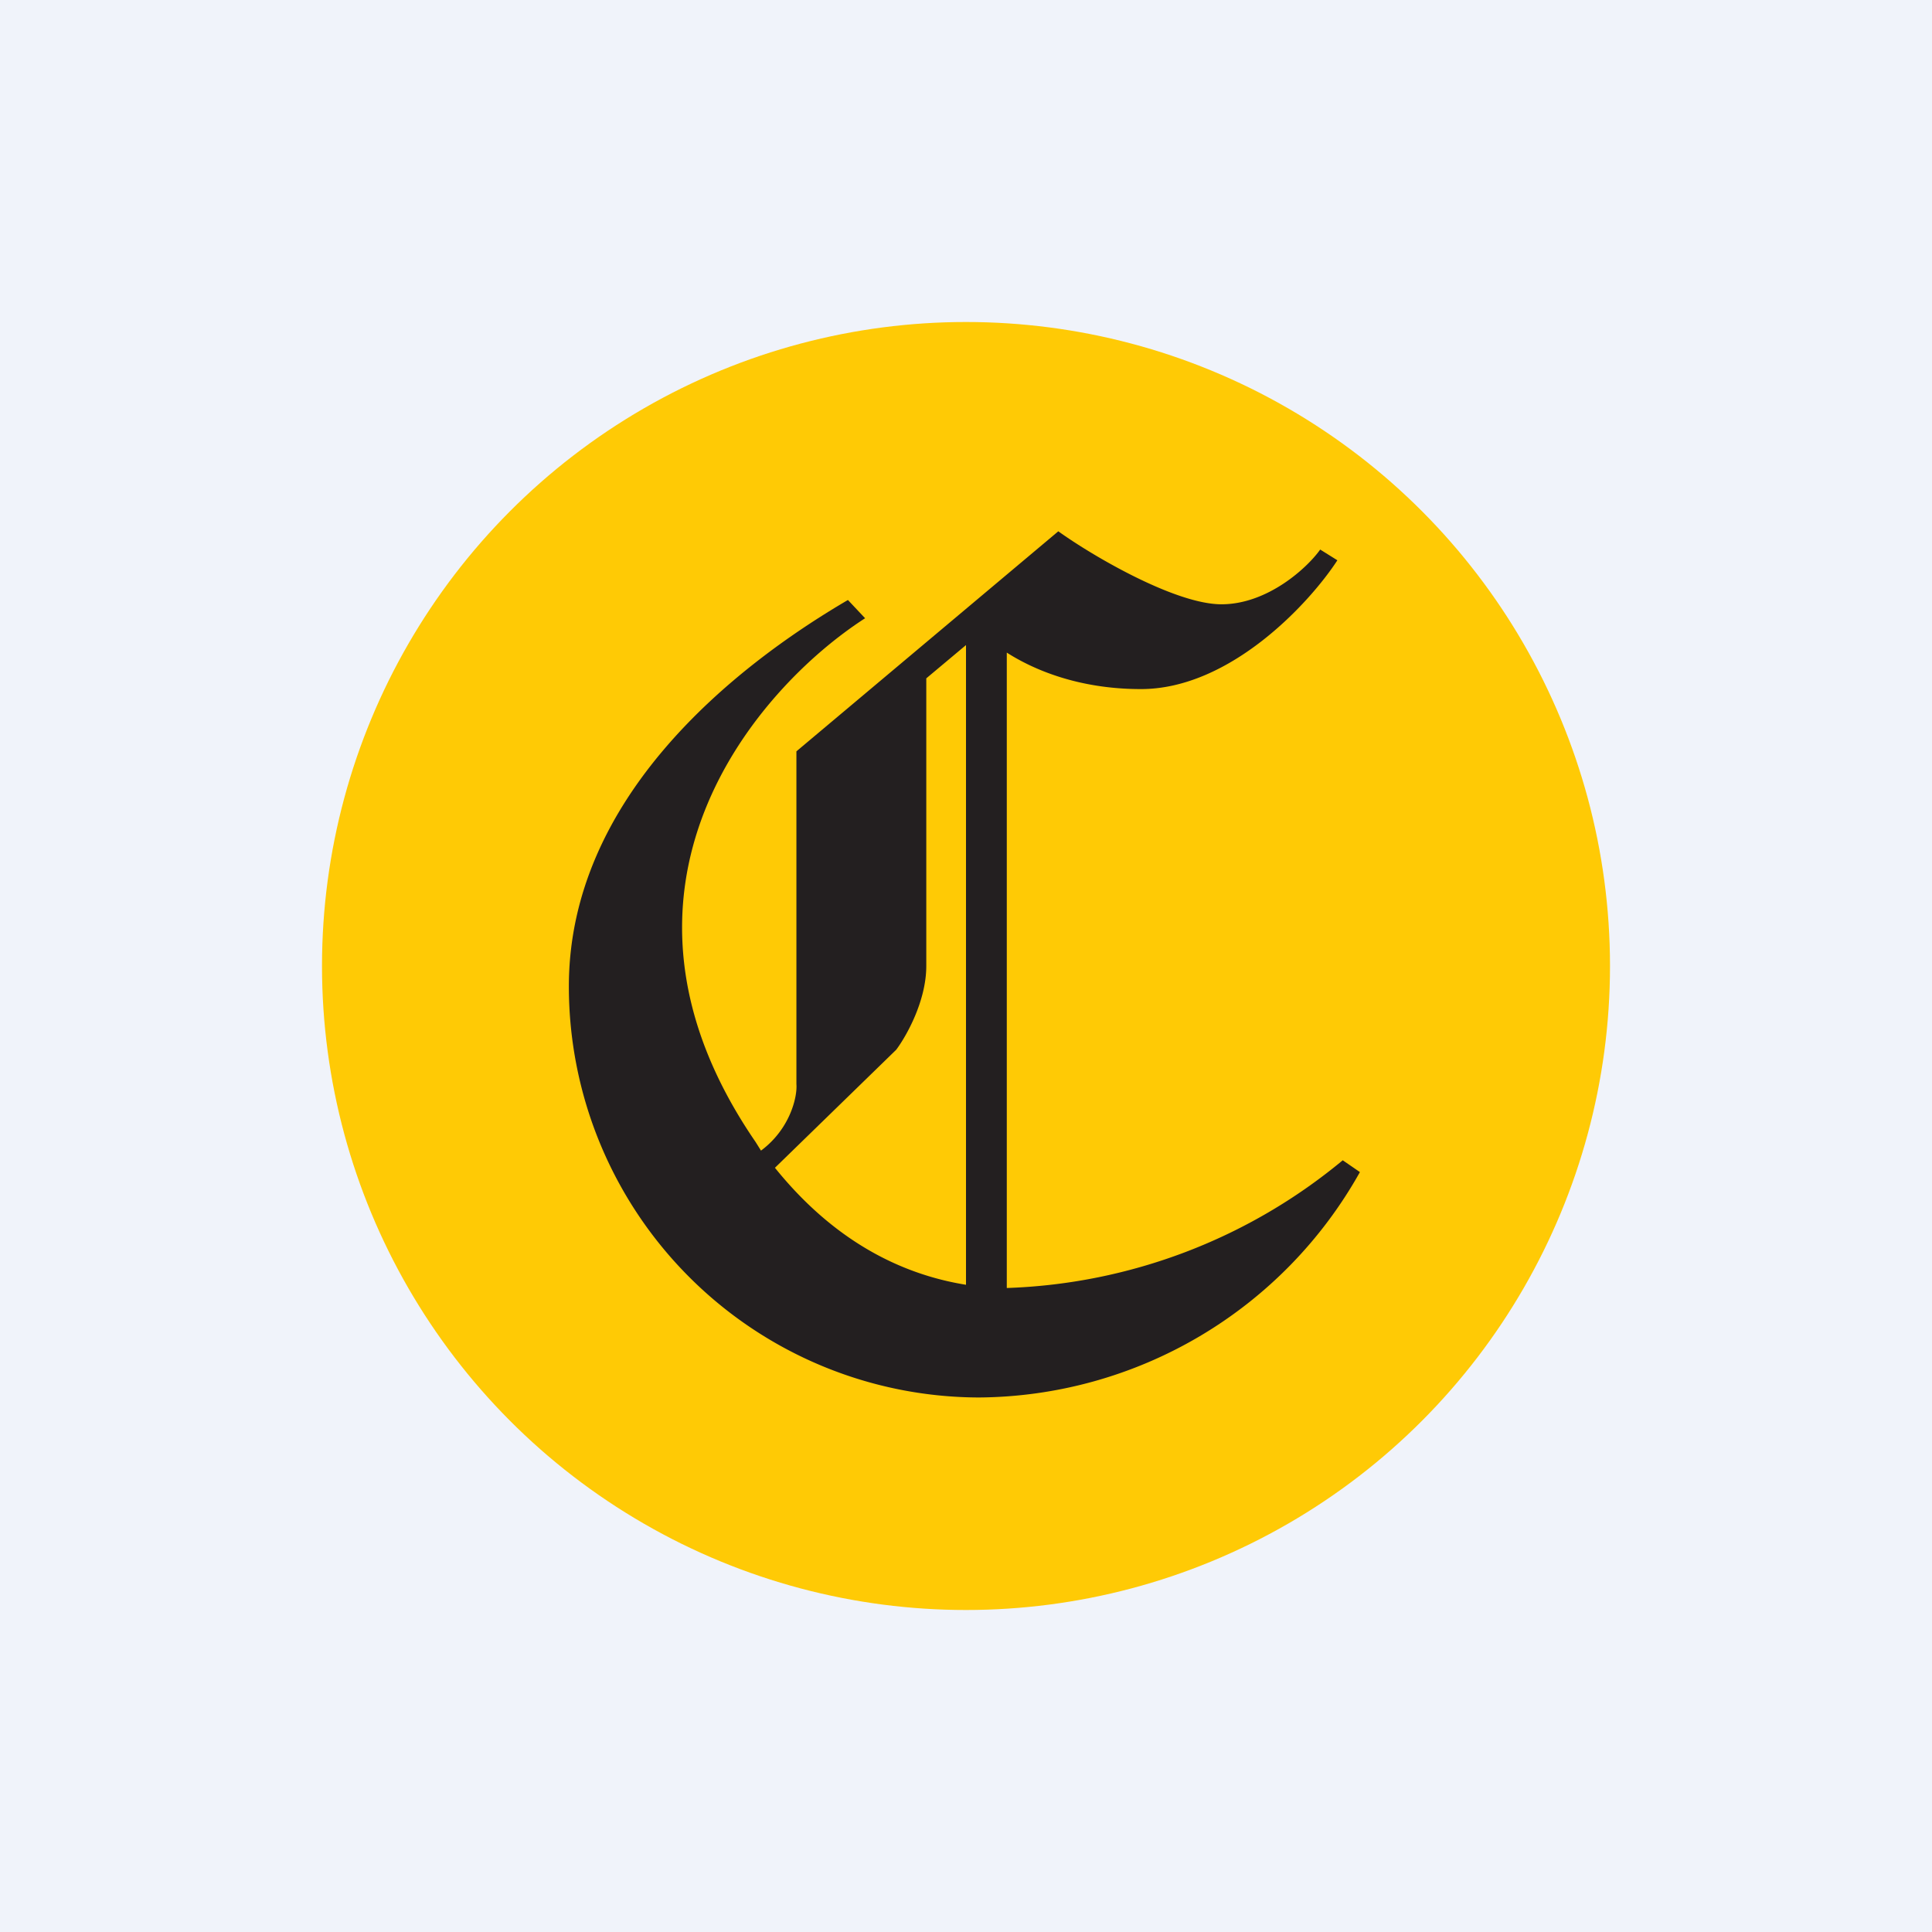
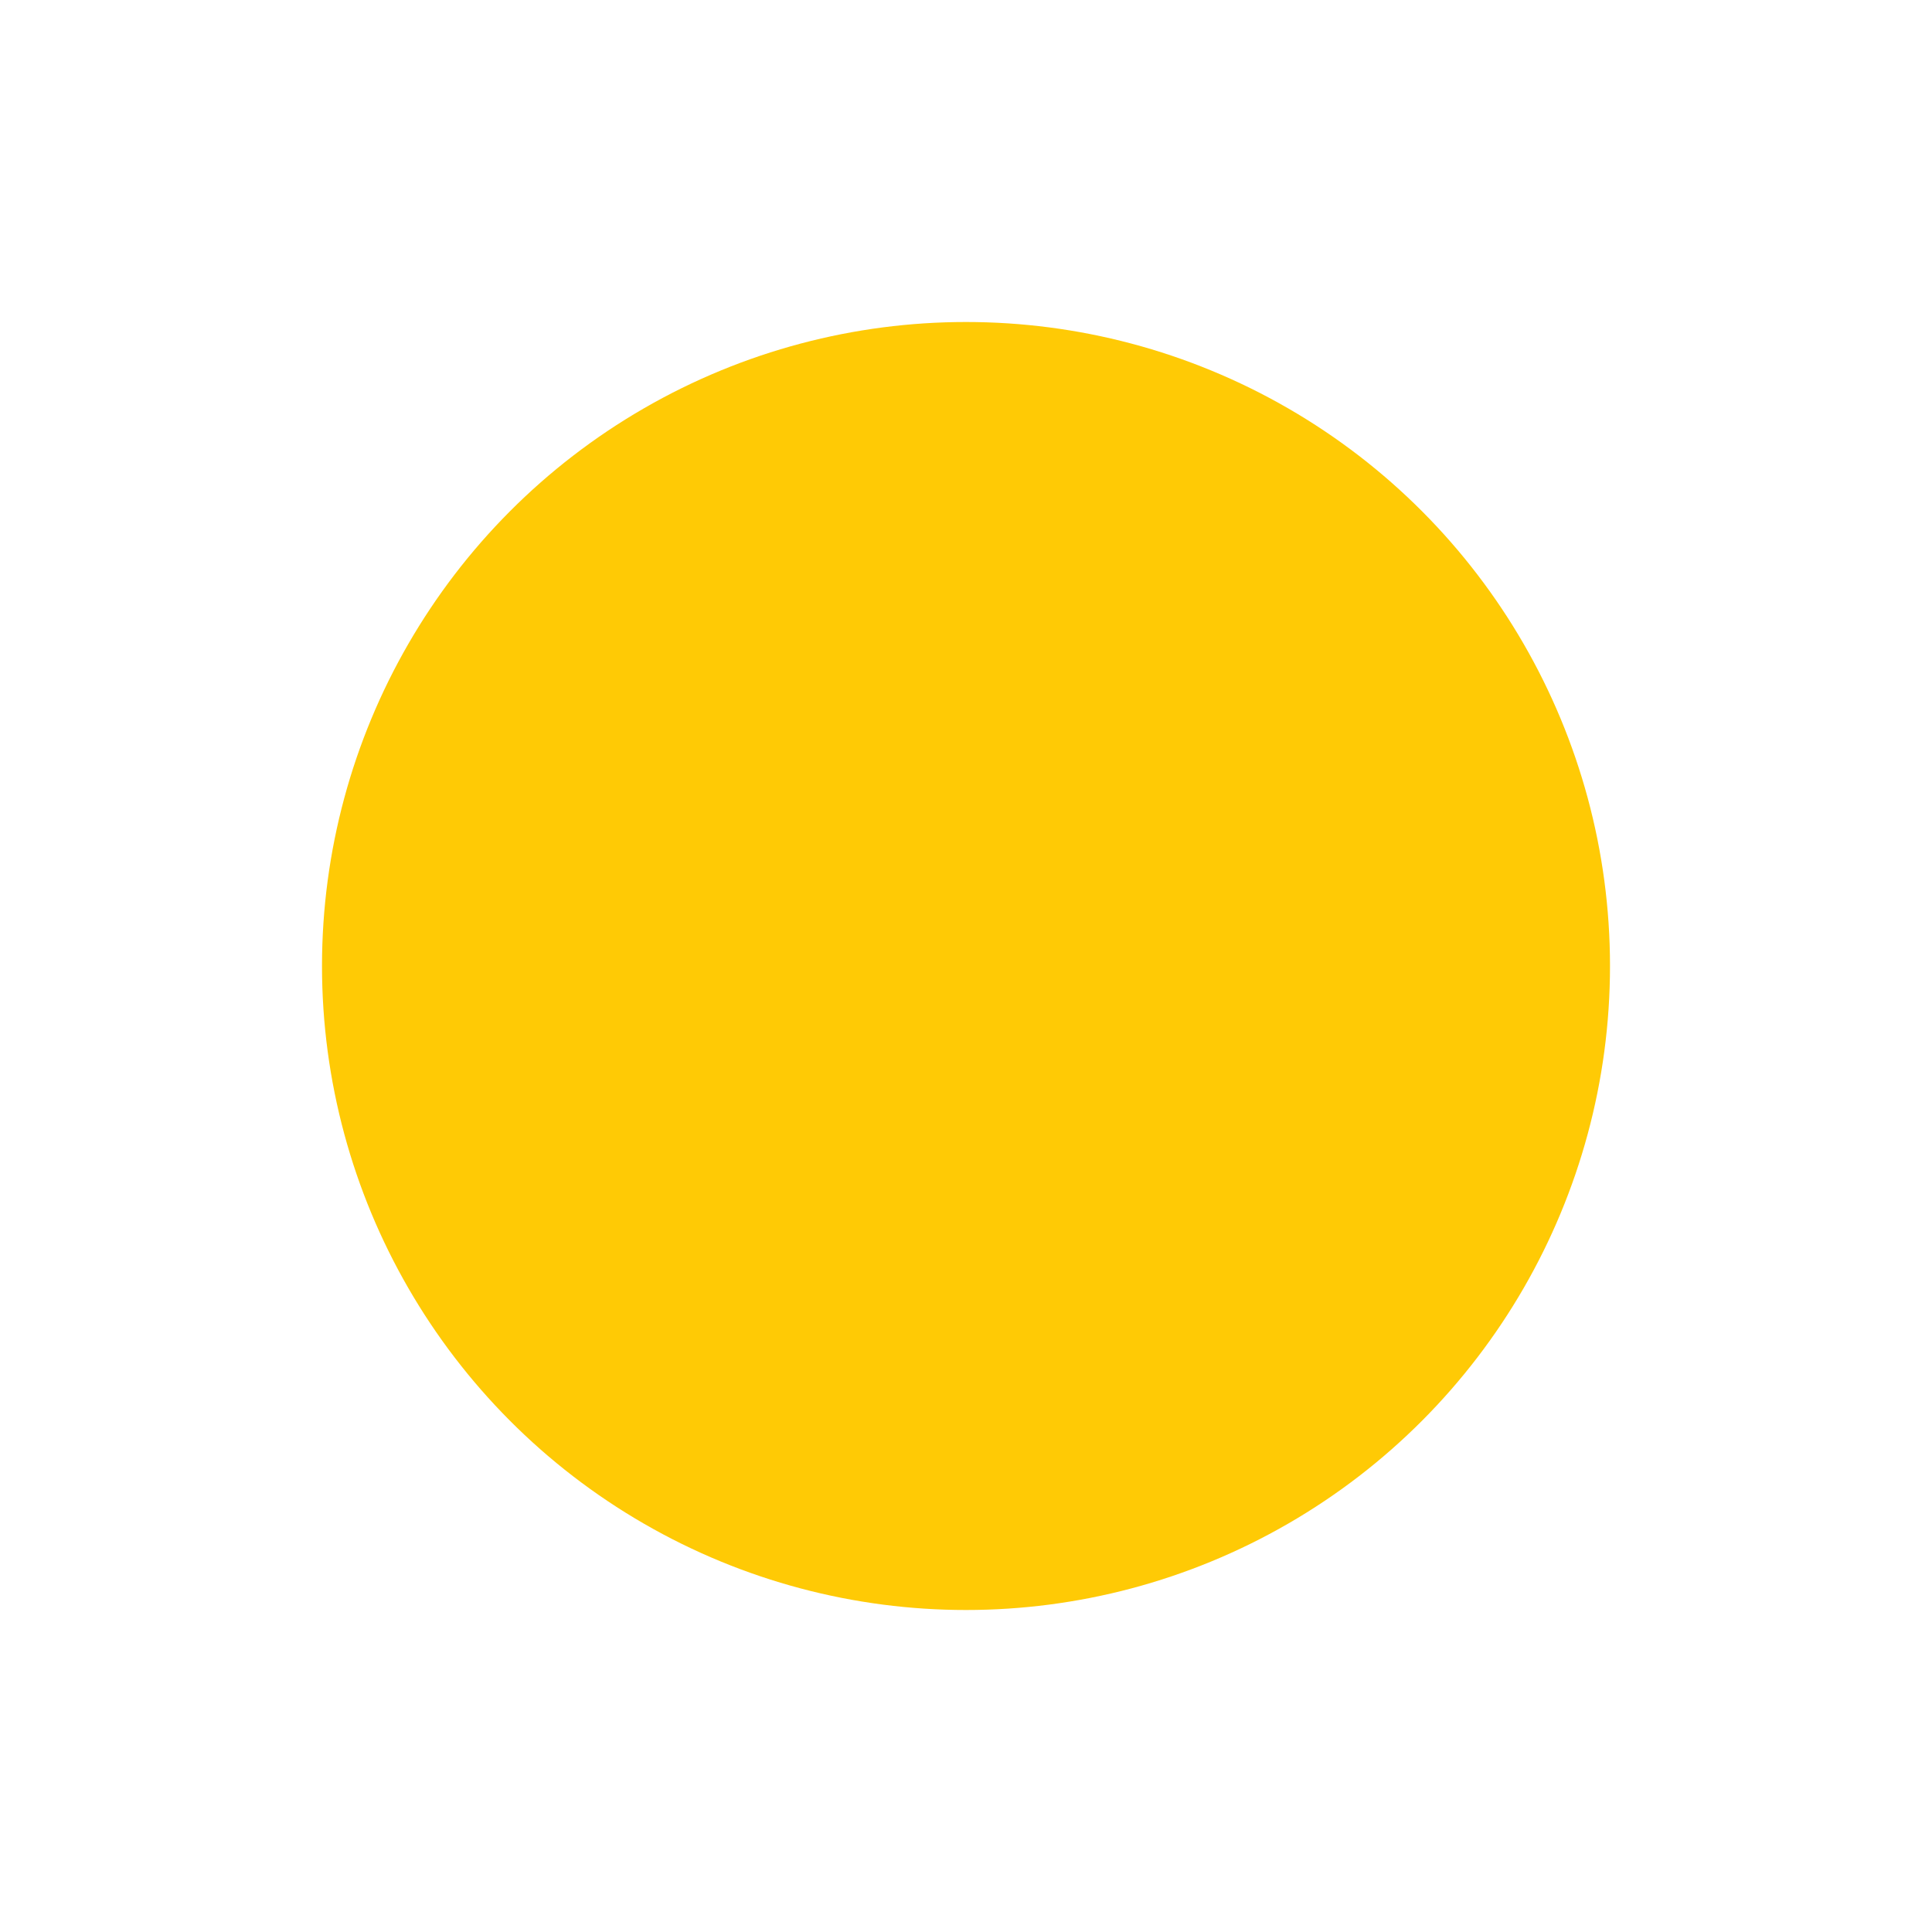
<svg xmlns="http://www.w3.org/2000/svg" width="18" height="18" viewBox="0 0 18 18">
-   <path fill="#F0F3FA" d="M0 0h18v18H0z" />
  <circle cx="9" cy="9" r="6" fill="#FFCA05" />
-   <path d="M7.42 10.1V7l2.44-2.05c.32.23 1.09.68 1.52.68.43 0 .8-.34.92-.51l.16.1c-.26.4-1 1.2-1.83 1.2-.58 0-1-.18-1.25-.34V12a5.17 5.17 0 0 0 3.13-1.19l.16.11a4.1 4.1 0 0 1-3.55 2.1A3.83 3.83 0 0 1 5.3 9.19c0-1.76 1.54-2.98 2.6-3.6l.16.17c-1.01.65-2.64 2.52-1.02 4.88l.05.08c.27-.2.34-.5.33-.62ZM9 11.96V6.01l-.37.31V9c0 .33-.19.66-.28.78l-1.13 1.1c.54.67 1.16.99 1.78 1.09Z" fill="#231F20" />
</svg>